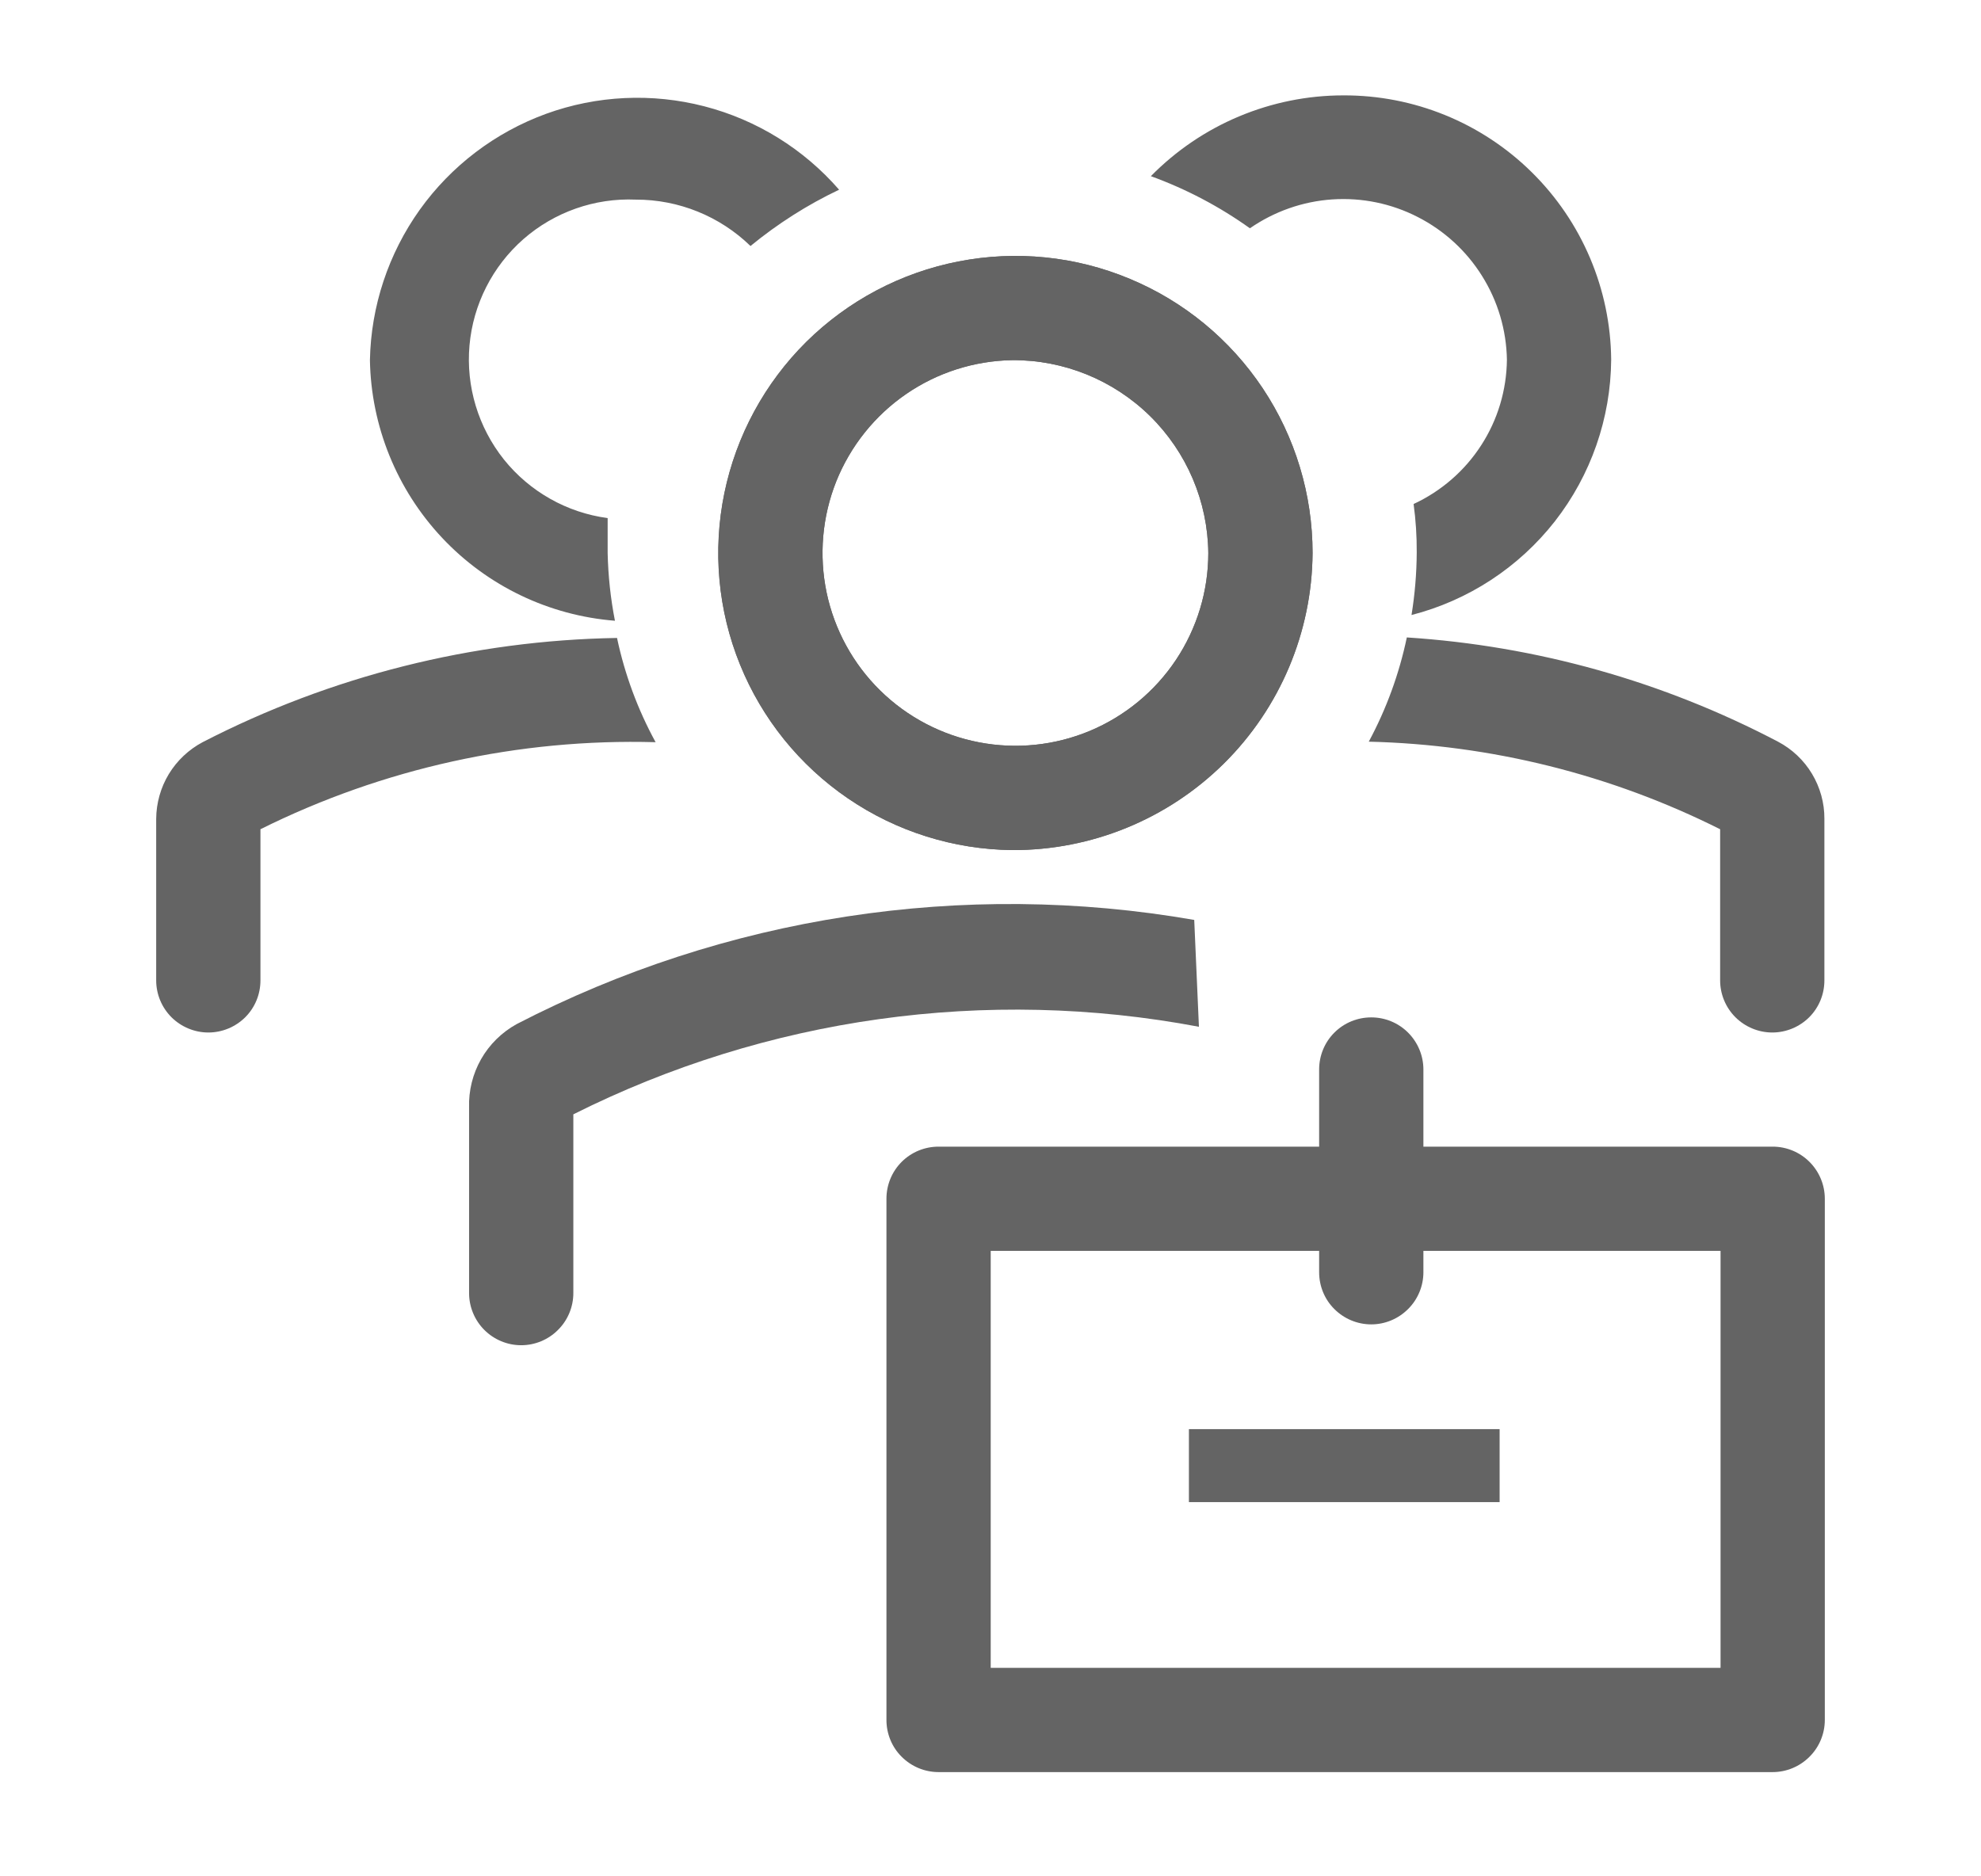
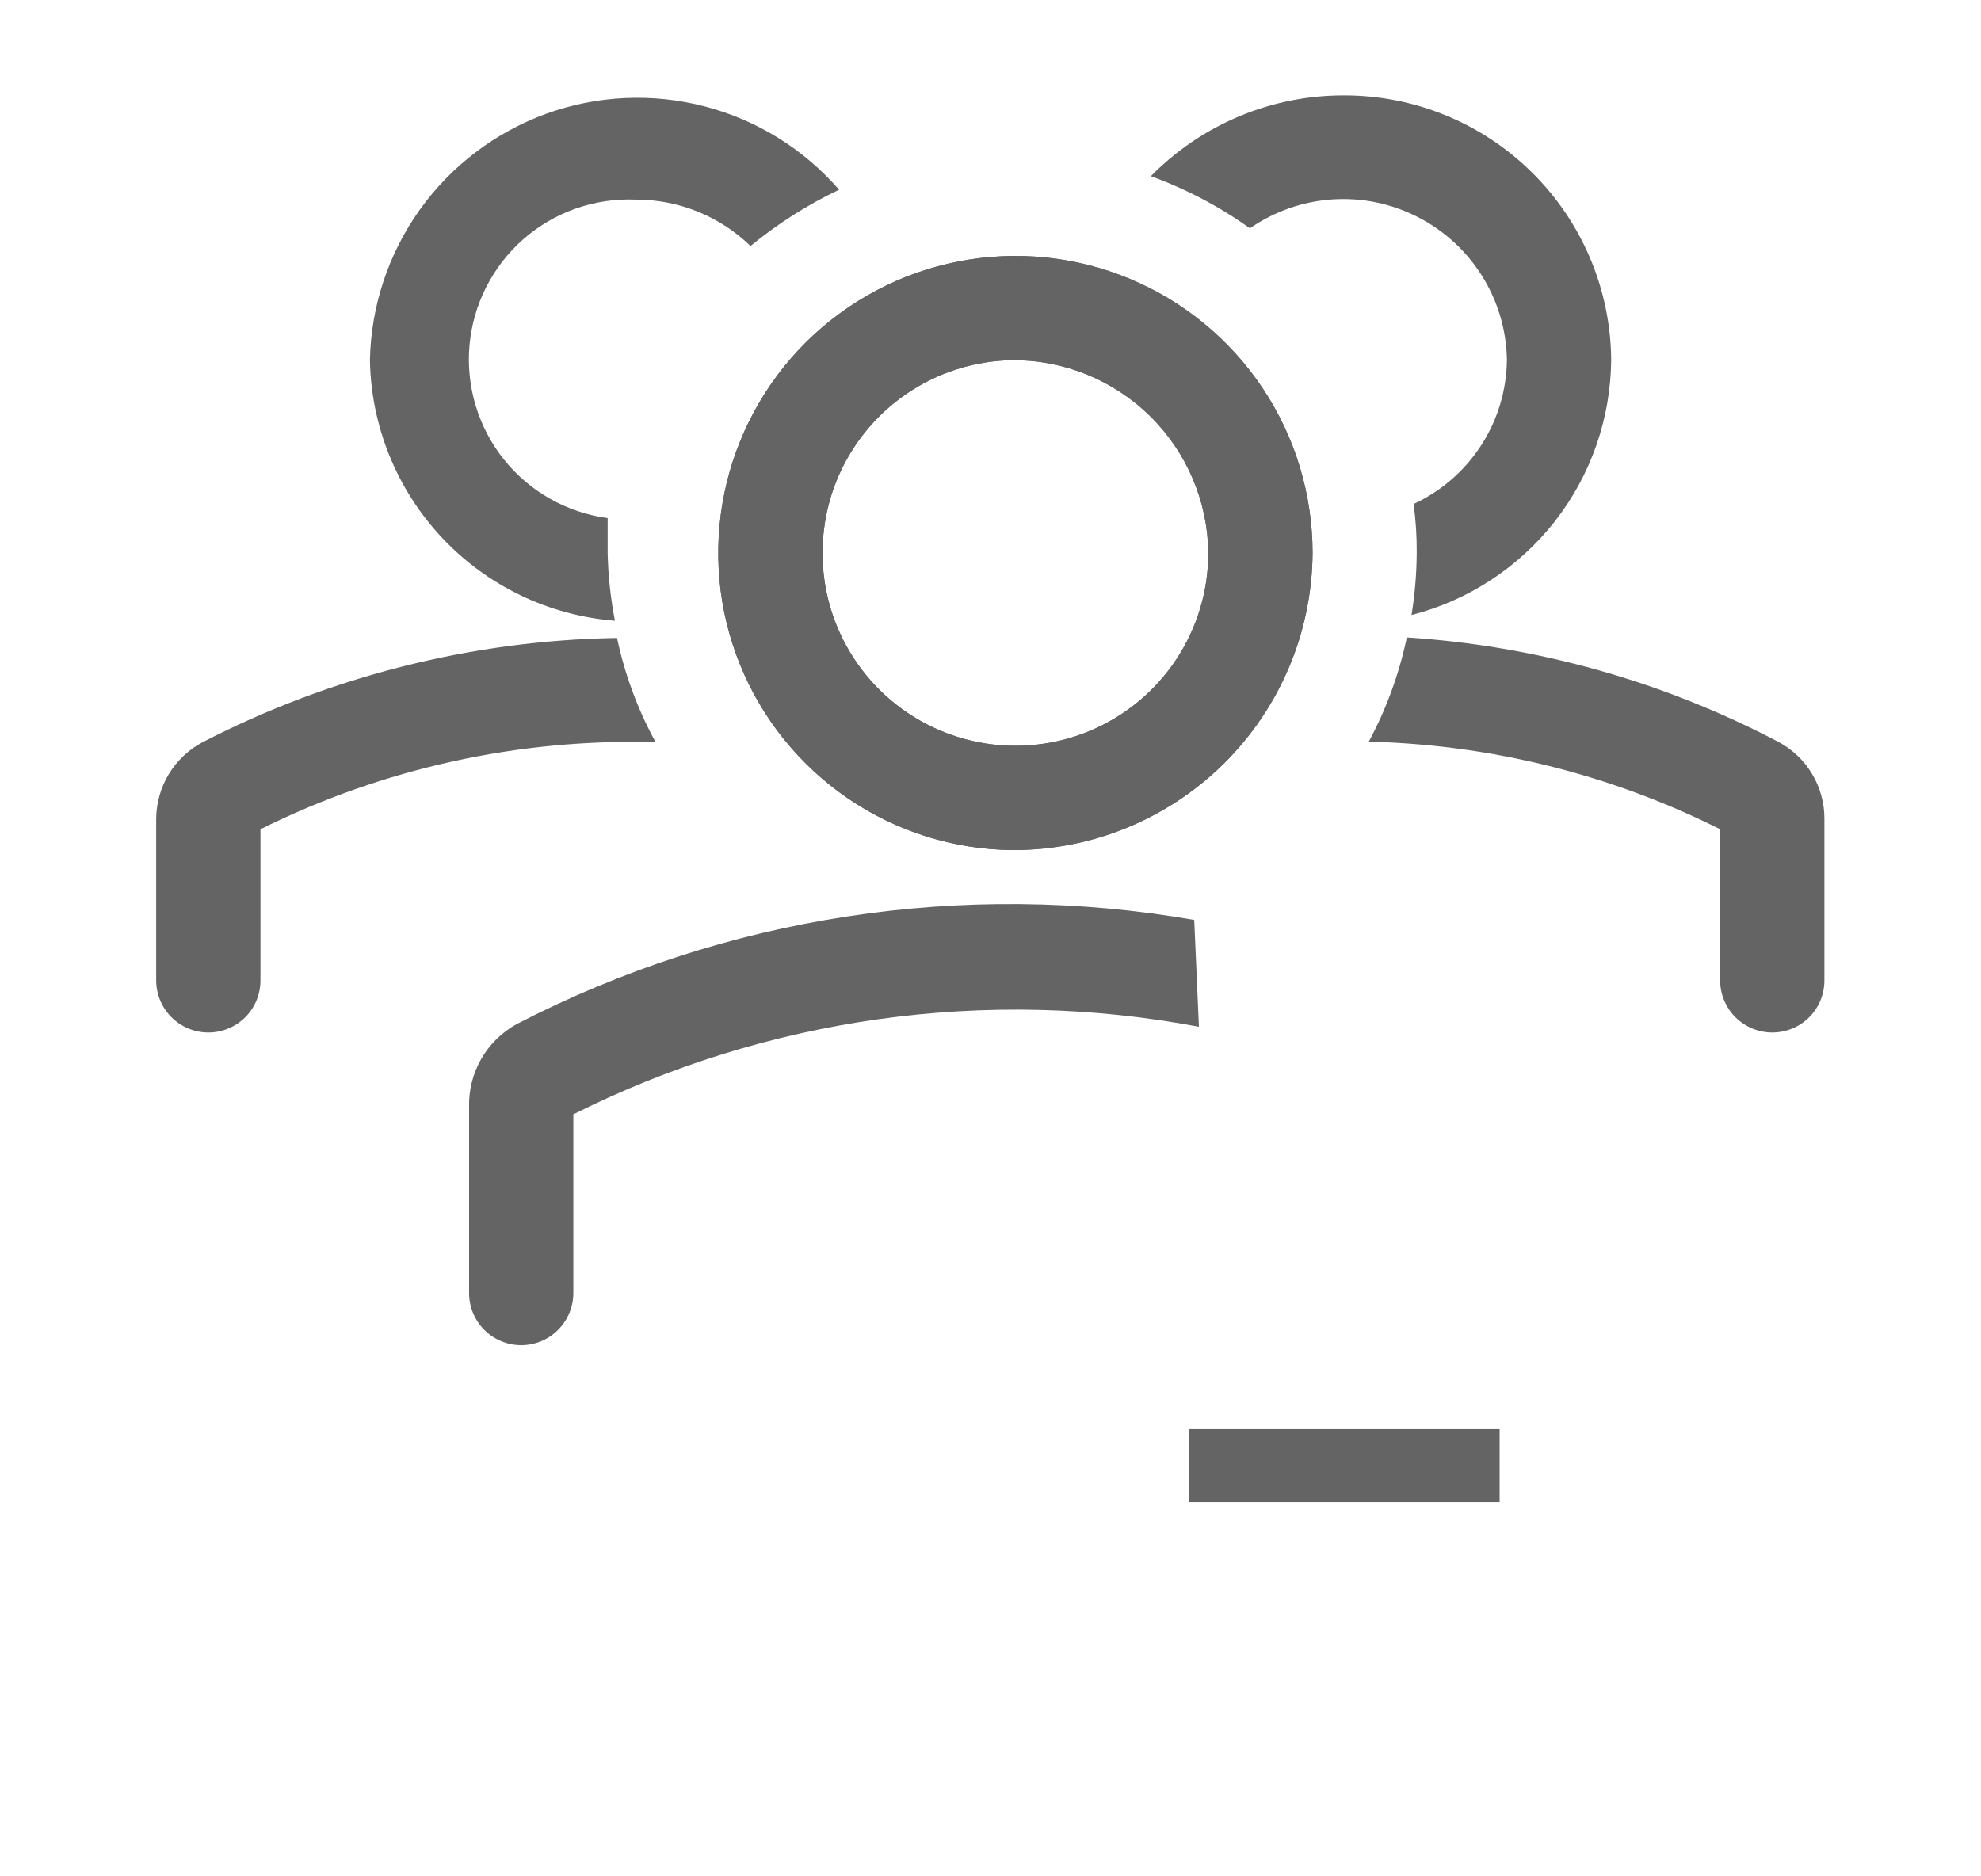
<svg xmlns="http://www.w3.org/2000/svg" width="19" height="18" viewBox="0 0 19 18" fill="none">
  <path d="M9.709 8.155C9.147 8.149 8.599 7.977 8.134 7.66C7.669 7.343 7.309 6.896 7.098 6.375C6.886 5.854 6.834 5.282 6.948 4.731C7.061 4.18 7.335 3.675 7.734 3.279C8.134 2.884 8.642 2.615 9.194 2.508C9.746 2.4 10.318 2.458 10.836 2.675C11.356 2.891 11.799 3.257 12.111 3.725C12.423 4.193 12.589 4.743 12.589 5.305C12.584 6.064 12.278 6.791 11.738 7.325C11.198 7.859 10.469 8.158 9.709 8.155ZM9.709 3.455C9.345 3.461 8.99 3.574 8.69 3.781C8.389 3.988 8.157 4.279 8.021 4.617C7.886 4.956 7.854 5.327 7.928 5.684C8.003 6.041 8.182 6.368 8.441 6.623C8.701 6.879 9.031 7.052 9.389 7.121C9.747 7.19 10.117 7.152 10.454 7.011C10.79 6.87 11.077 6.633 11.279 6.33C11.481 6.026 11.589 5.67 11.589 5.305C11.584 4.811 11.383 4.339 11.031 3.992C10.678 3.645 10.203 3.452 9.709 3.455Z" fill="#646464" />
  <path d="M9.709 8.155C9.146 8.149 8.598 7.977 8.134 7.66C7.669 7.343 7.308 6.896 7.097 6.375C6.886 5.854 6.834 5.282 6.947 4.731C7.061 4.18 7.334 3.675 7.734 3.279C8.134 2.884 8.642 2.615 9.194 2.508C9.746 2.4 10.317 2.458 10.836 2.675C11.355 2.891 11.799 3.257 12.111 3.725C12.422 4.193 12.589 4.743 12.589 5.305C12.584 6.064 12.277 6.791 11.738 7.325C11.198 7.859 10.468 8.158 9.709 8.155ZM9.709 3.455C9.344 3.461 8.99 3.574 8.689 3.781C8.389 3.988 8.157 4.279 8.021 4.617C7.886 4.956 7.853 5.327 7.928 5.684C8.003 6.041 8.181 6.368 8.441 6.623C8.701 6.879 9.031 7.052 9.389 7.121C9.747 7.19 10.117 7.152 10.454 7.011C10.79 6.87 11.077 6.633 11.279 6.33C11.481 6.026 11.589 5.67 11.589 5.305C11.584 4.811 11.383 4.339 11.031 3.992C10.678 3.645 10.203 3.452 9.709 3.455ZM11.454 8.825C9.236 8.439 6.953 8.79 4.954 9.825C4.812 9.904 4.694 10.02 4.614 10.161C4.534 10.302 4.494 10.463 4.499 10.625V12.405C4.499 12.537 4.552 12.665 4.645 12.758C4.739 12.852 4.866 12.905 4.999 12.905C5.131 12.905 5.259 12.852 5.352 12.758C5.446 12.665 5.499 12.537 5.499 12.405V10.69C7.353 9.76 9.461 9.465 11.499 9.85L11.454 8.825Z" fill="#646464" />
-   <path d="M17.002 11H13.652V10.26C13.652 10.127 13.599 10 13.505 9.906C13.411 9.812 13.284 9.76 13.152 9.76C13.019 9.76 12.892 9.812 12.798 9.906C12.704 10 12.652 10.127 12.652 10.26V11H9.002C8.869 11 8.742 11.052 8.648 11.146C8.554 11.24 8.502 11.367 8.502 11.5V16.5C8.502 16.632 8.554 16.76 8.648 16.853C8.742 16.947 8.869 17 9.002 17H17.002C17.134 17 17.261 16.947 17.355 16.853C17.449 16.76 17.502 16.632 17.502 16.5V11.5C17.502 11.367 17.449 11.24 17.355 11.146C17.261 11.052 17.134 11 17.002 11ZM16.502 16H9.502V12H12.652V12.205C12.652 12.337 12.704 12.465 12.798 12.558C12.892 12.652 13.019 12.705 13.152 12.705C13.284 12.705 13.411 12.652 13.505 12.558C13.599 12.465 13.652 12.337 13.652 12.205V12H16.502V16Z" fill="#646464" />
  <path d="M11.403 13.71H14.383V14.41H11.403V13.71ZM5.918 6.12C4.534 6.143 3.174 6.485 1.943 7.12C1.81 7.191 1.698 7.296 1.619 7.426C1.541 7.555 1.499 7.704 1.498 7.855V9.405C1.498 9.538 1.551 9.665 1.645 9.759C1.739 9.852 1.866 9.905 1.998 9.905C2.131 9.905 2.258 9.852 2.352 9.759C2.446 9.665 2.498 9.538 2.498 9.405V7.955C3.674 7.37 4.976 7.083 6.288 7.12C6.117 6.807 5.992 6.47 5.918 6.12ZM17.053 7.115C15.95 6.536 14.737 6.195 13.493 6.115C13.42 6.464 13.297 6.801 13.128 7.115C14.3 7.143 15.451 7.43 16.498 7.955V9.405C16.498 9.538 16.551 9.665 16.645 9.759C16.739 9.852 16.866 9.905 16.998 9.905C17.131 9.905 17.258 9.852 17.352 9.759C17.446 9.665 17.498 9.538 17.498 9.405V7.855C17.499 7.703 17.457 7.553 17.379 7.423C17.301 7.293 17.188 7.186 17.053 7.115ZM5.828 5.305V4.97C5.437 4.918 5.08 4.716 4.833 4.408C4.587 4.099 4.468 3.707 4.503 3.313C4.538 2.92 4.723 2.555 5.02 2.294C5.317 2.034 5.704 1.898 6.098 1.915C6.509 1.914 6.904 2.074 7.198 2.36C7.459 2.146 7.744 1.964 8.048 1.82C7.708 1.429 7.258 1.15 6.756 1.02C6.254 0.89 5.724 0.915 5.237 1.092C4.75 1.27 4.328 1.59 4.026 2.012C3.725 2.434 3.558 2.937 3.548 3.455C3.559 4.089 3.806 4.697 4.24 5.159C4.675 5.622 5.266 5.905 5.898 5.955C5.856 5.741 5.833 5.523 5.828 5.305ZM12.883 0.915C12.54 0.915 12.2 0.984 11.883 1.117C11.566 1.25 11.279 1.445 11.038 1.69C11.376 1.813 11.696 1.981 11.988 2.19C12.222 2.028 12.495 1.932 12.778 1.913C13.062 1.894 13.345 1.952 13.598 2.082C13.851 2.211 14.065 2.407 14.215 2.648C14.366 2.889 14.448 3.166 14.453 3.45C14.45 3.742 14.365 4.027 14.206 4.272C14.048 4.517 13.823 4.712 13.558 4.835C13.579 4.989 13.589 5.145 13.588 5.3C13.587 5.501 13.57 5.702 13.538 5.9C14.083 5.76 14.566 5.444 14.913 5.001C15.259 4.558 15.449 4.012 15.453 3.45C15.447 2.774 15.173 2.127 14.691 1.652C14.21 1.177 13.56 0.912 12.883 0.915Z" fill="#646464" />
</svg>